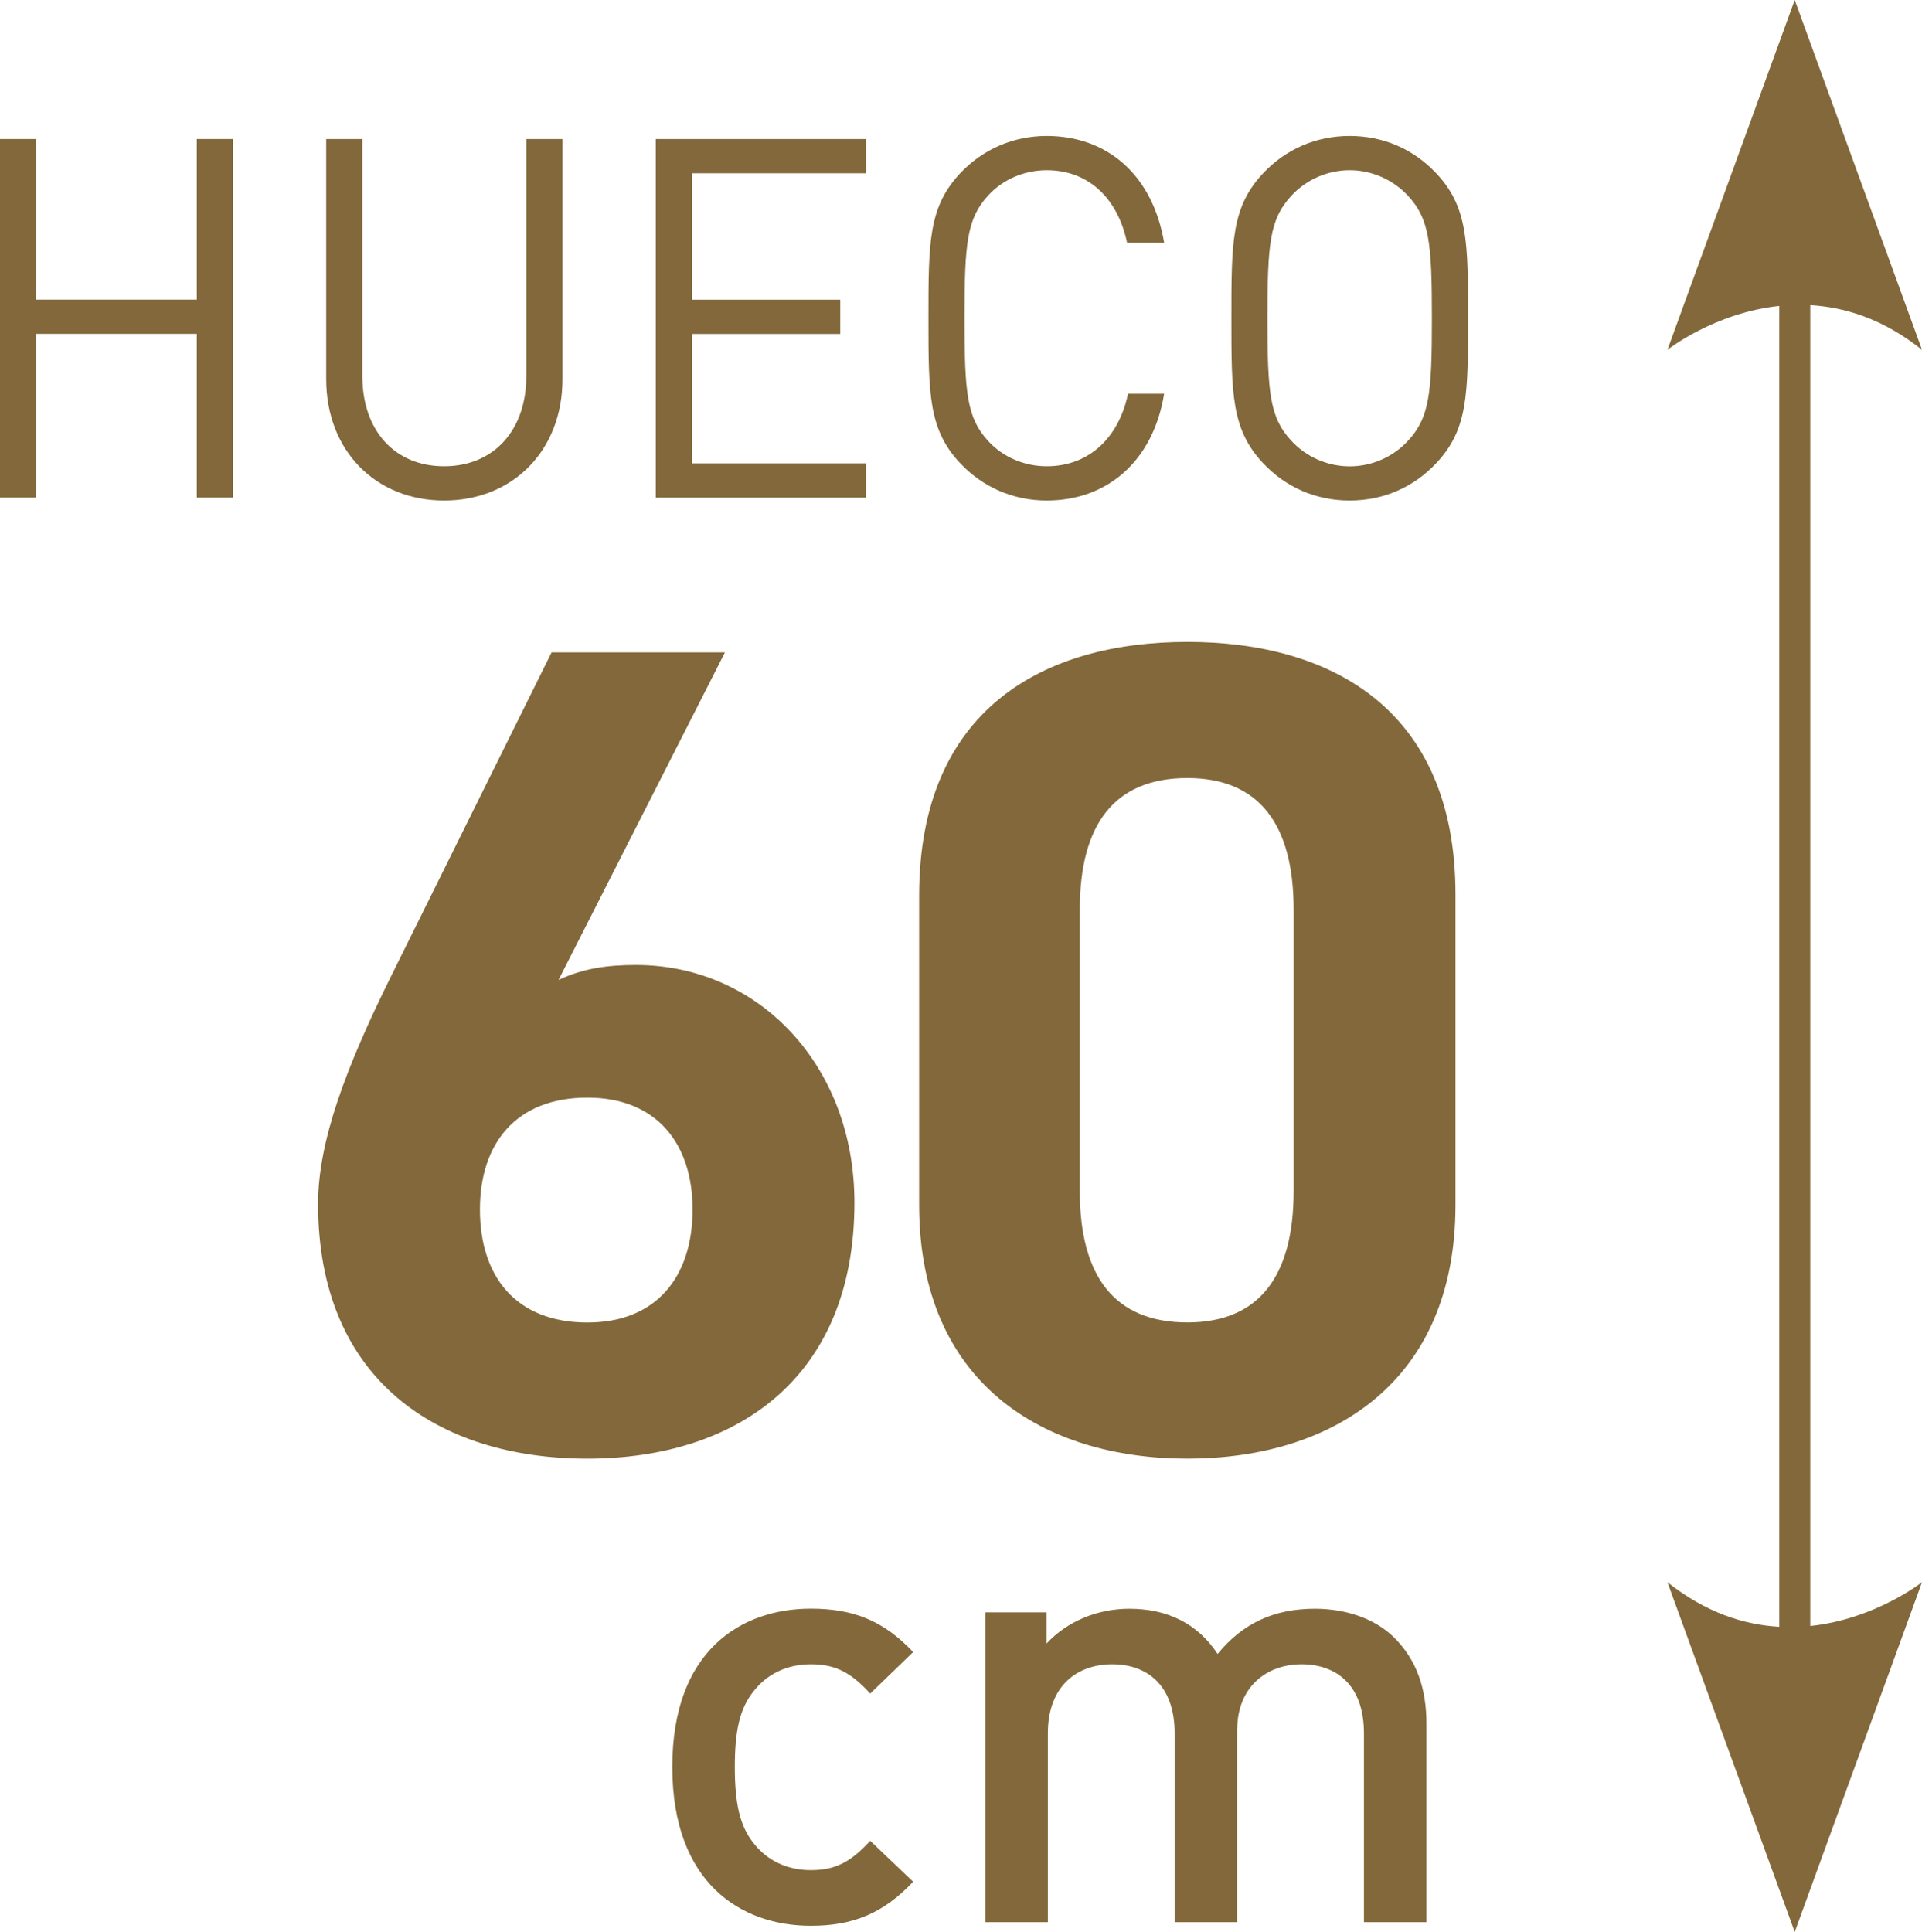
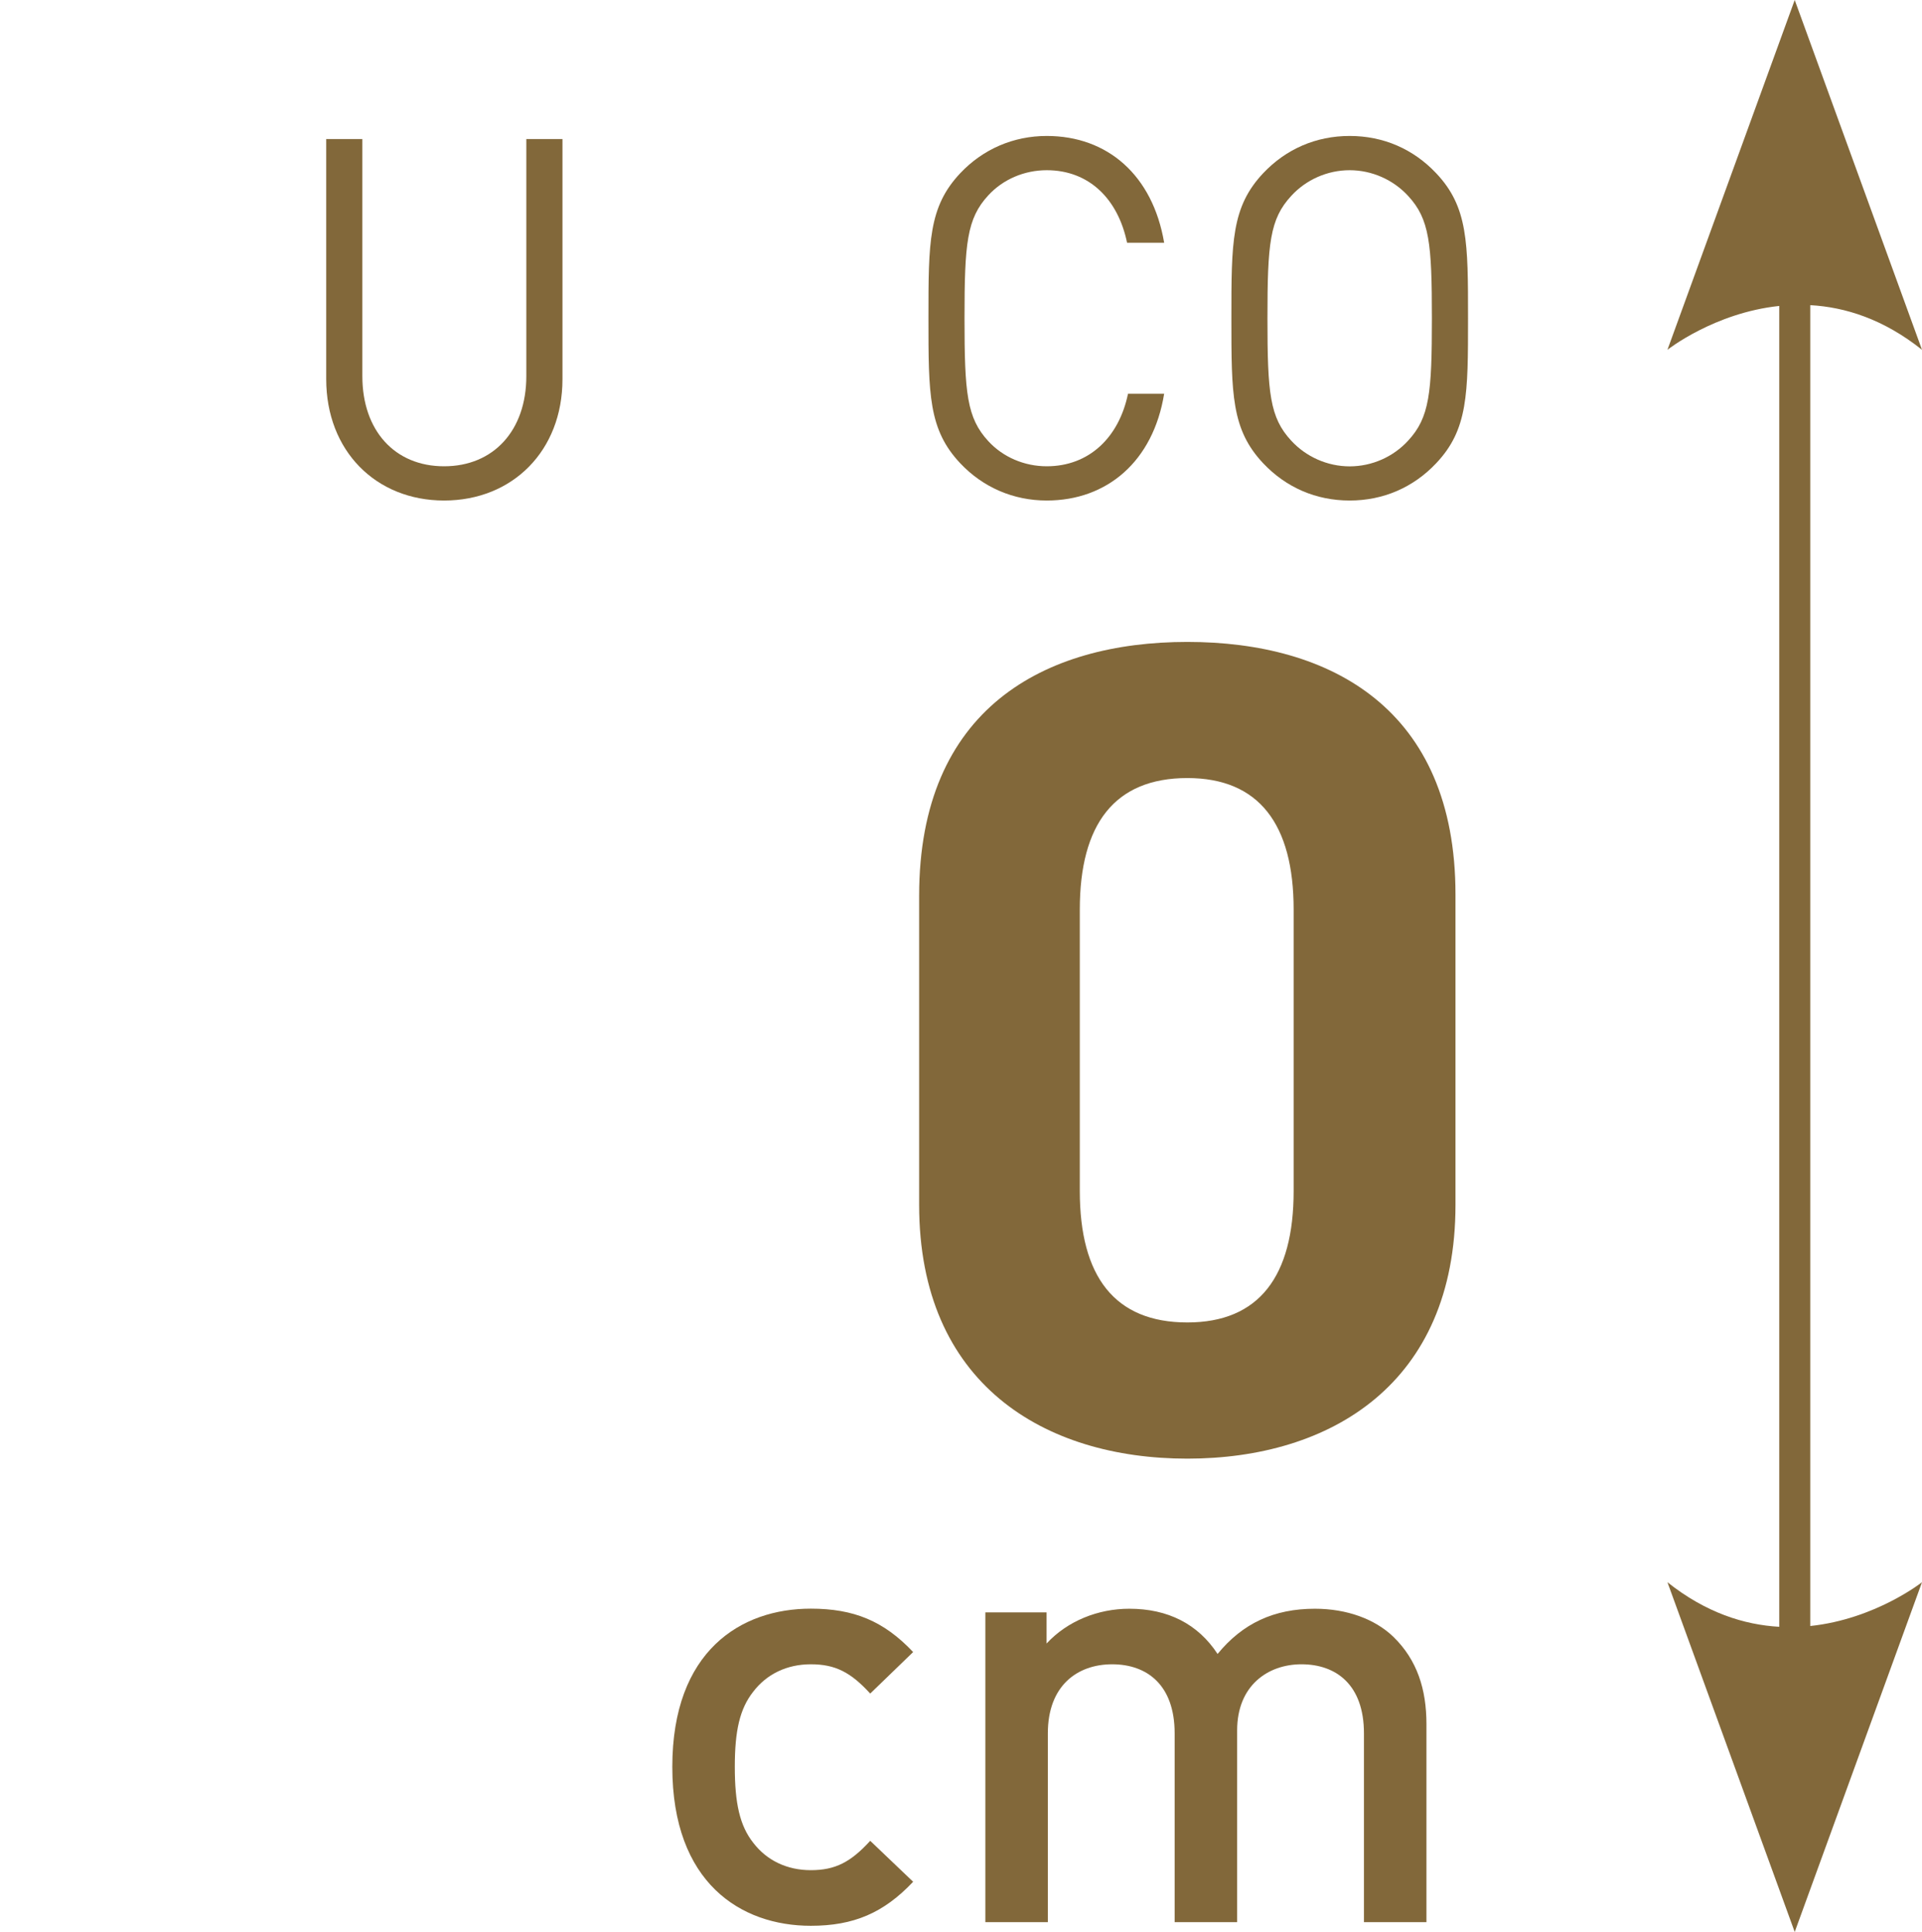
<svg xmlns="http://www.w3.org/2000/svg" version="1.1" id="Calque_1" x="0px" y="0px" viewBox="0 0 24.357 24.483" style="enable-background:new 0 0 24.357 24.483;" xml:space="preserve">
  <g>
-     <path style="fill:#82683A;" d="M7.444,16.76c0.879,0,1.333-0.584,1.333-1.433c0-0.833-0.454-1.417-1.333-1.417   c-0.908,0-1.362,0.584-1.362,1.417C6.082,16.176,6.536,16.76,7.444,16.76 M7.078,12.419c0.308-0.146,0.615-0.19,0.981-0.19   c1.553,0,2.769,1.271,2.769,3.011c0,2.237-1.509,3.245-3.384,3.245c-1.889,0-3.413-0.994-3.413-3.23c0-0.79,0.352-1.726,0.923-2.88   L6.99,8.268h2.197L7.078,12.419z" />
    <path style="fill:#82683A;" d="M15.047,9.86c-0.923,0-1.363,0.585-1.363,1.667v3.566c0,1.082,0.44,1.666,1.363,1.666   c0.908,0,1.347-0.584,1.347-1.666v-3.566C16.394,10.445,15.955,9.86,15.047,9.86 M18.445,15.269c0,2.266-1.582,3.216-3.398,3.216   c-1.817,0-3.399-0.95-3.399-3.216v-3.918c0-2.368,1.582-3.216,3.399-3.216c1.816,0,3.398,0.848,3.398,3.201V15.269z" />
    <path style="fill:#82683A;" d="M22.941,3.867c0.443,0.025,0.929,0.177,1.416,0.566L22.744,0l-1.613,4.433   c0,0,0.593-0.469,1.417-0.556v16.739c-0.443-0.025-0.929-0.177-1.417-0.565l1.613,4.432l1.613-4.432c0,0-0.592,0.468-1.416,0.555   V3.867z" />
    <path style="fill:#82683A;" d="M10.275,24.405c-0.885,0-1.755-0.542-1.755-2.014c0-1.471,0.87-2.005,1.755-2.005   c0.544,0,0.924,0.155,1.297,0.55l-0.544,0.526c-0.248-0.271-0.443-0.371-0.753-0.371c-0.303,0-0.559,0.124-0.73,0.348   c-0.171,0.217-0.233,0.496-0.233,0.952c0,0.458,0.062,0.744,0.233,0.961c0.171,0.224,0.427,0.348,0.73,0.348   c0.31,0,0.505-0.101,0.753-0.372l0.544,0.519C11.199,24.242,10.819,24.405,10.275,24.405" />
    <path style="fill:#82683A;" d="M17.285,24.359v-2.393c0-0.612-0.349-0.875-0.792-0.875c-0.427,0-0.815,0.271-0.815,0.837v2.431   h-0.792v-2.393c0-0.612-0.349-0.875-0.792-0.875c-0.442,0-0.815,0.271-0.815,0.875v2.393h-0.792v-3.926h0.776v0.395   c0.264-0.286,0.653-0.441,1.048-0.441c0.49,0,0.87,0.193,1.119,0.573c0.318-0.388,0.714-0.573,1.234-0.573   c0.404,0,0.761,0.131,0.994,0.356c0.302,0.294,0.419,0.666,0.419,1.107v2.509H17.285z" />
    <g>
-       <path style="fill:#82683A;" d="M2.494,6.305V4.231H0.458v2.074H0V1.762h0.458v2.035h2.036V1.762h0.458v4.543H2.494z" />
      <path style="fill:#82683A;" d="M5.628,6.343c-0.867,0-1.494-0.632-1.494-1.538V1.762h0.458v3.005c0,0.689,0.41,1.142,1.036,1.142    c0.626,0,1.042-0.453,1.042-1.142V1.762h0.458v3.044C7.128,5.712,6.496,6.343,5.628,6.343z" />
-       <path style="fill:#82683A;" d="M8.311,6.305V1.762h2.663v0.434H8.769v1.602h1.879v0.434H8.769v1.64h2.205v0.434H8.311z" />
      <path style="fill:#82683A;" d="M13.265,6.343c-0.422,0-0.807-0.166-1.096-0.472c-0.403-0.428-0.403-0.874-0.403-1.838    s0-1.41,0.403-1.838c0.289-0.306,0.675-0.472,1.096-0.472c0.771,0,1.343,0.498,1.488,1.353h-0.47    c-0.115-0.555-0.482-0.919-1.018-0.919c-0.283,0-0.554,0.115-0.741,0.319c-0.271,0.294-0.301,0.606-0.301,1.557    s0.03,1.263,0.301,1.557c0.187,0.204,0.458,0.319,0.741,0.319c0.536,0,0.915-0.364,1.03-0.919h0.458    C14.614,5.846,14.03,6.343,13.265,6.343z" />
      <path style="fill:#82683A;" d="M18.2,5.871c-0.289,0.306-0.669,0.472-1.096,0.472c-0.428,0-0.807-0.166-1.096-0.472    c-0.403-0.428-0.403-0.874-0.403-1.838s0-1.41,0.403-1.838c0.289-0.306,0.669-0.472,1.096-0.472c0.428,0,0.807,0.166,1.096,0.472    c0.404,0.427,0.404,0.874,0.404,1.838S18.604,5.444,18.2,5.871z M17.845,2.483c-0.187-0.204-0.458-0.326-0.741-0.326    c-0.283,0-0.554,0.121-0.741,0.326c-0.271,0.294-0.301,0.6-0.301,1.551s0.03,1.257,0.301,1.55    c0.187,0.204,0.458,0.326,0.741,0.326c0.283,0,0.554-0.121,0.741-0.326c0.271-0.293,0.301-0.6,0.301-1.55    S18.116,2.776,17.845,2.483z" />
    </g>
  </g>
</svg>